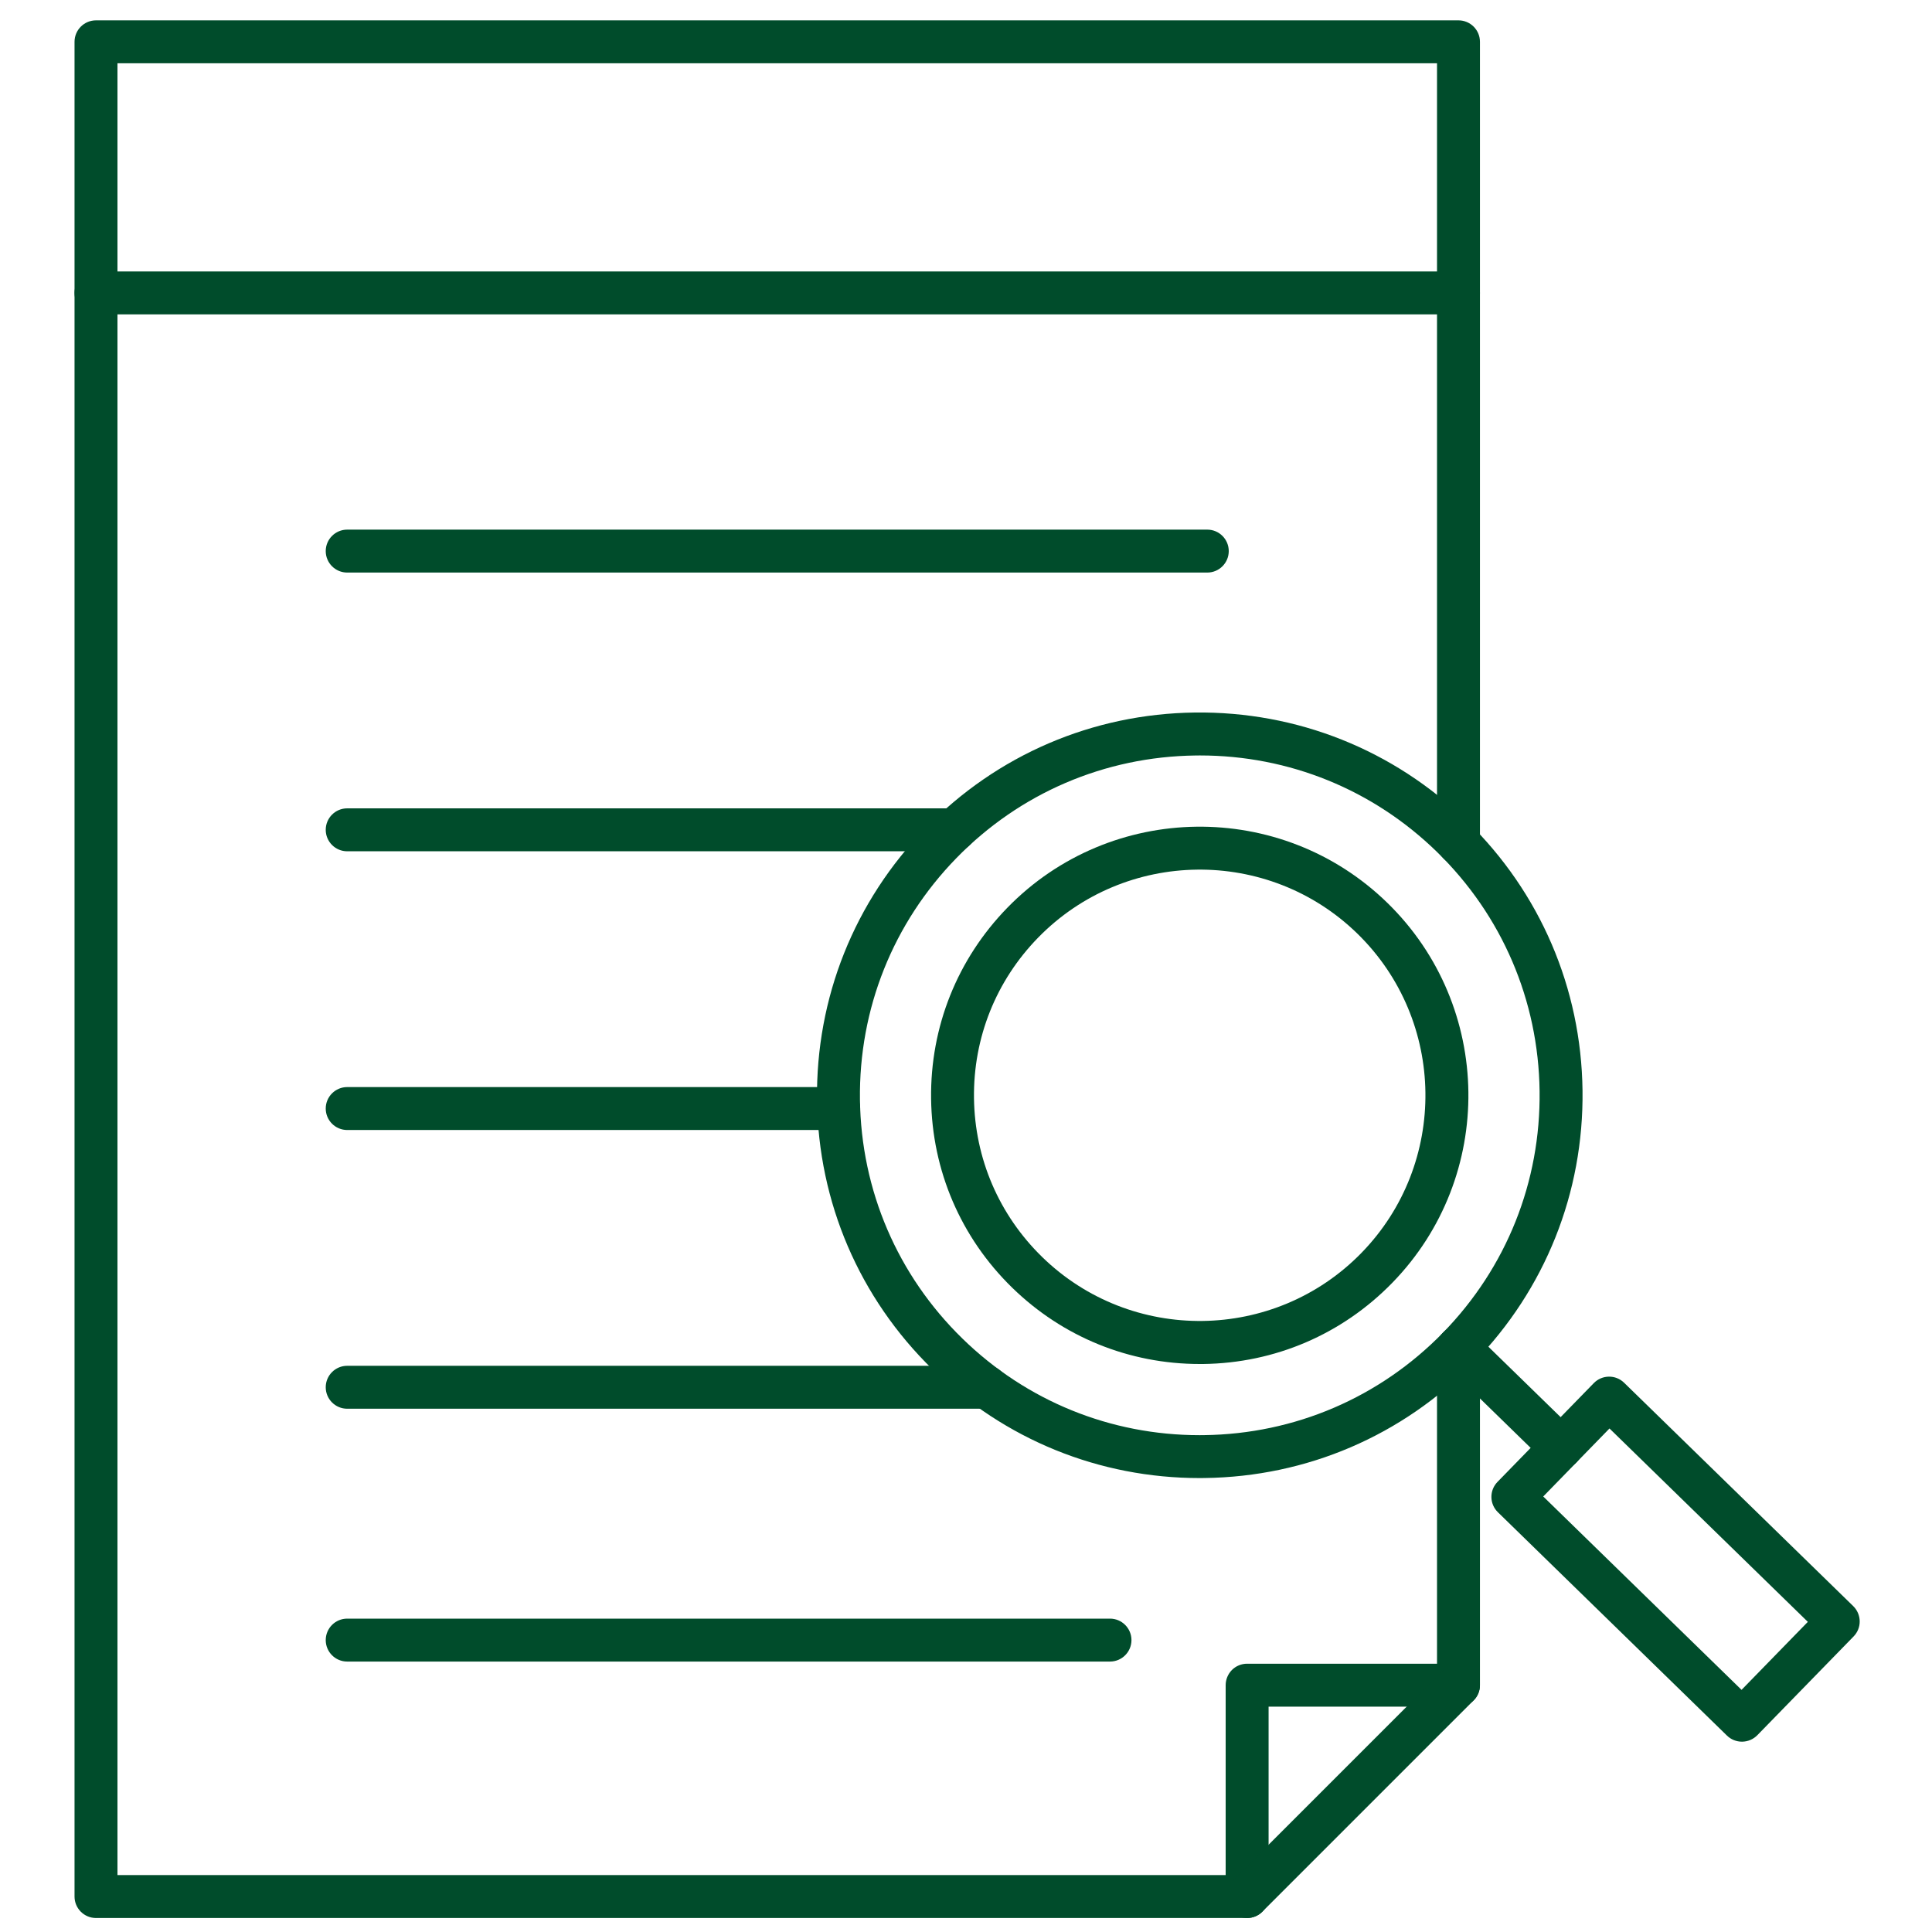
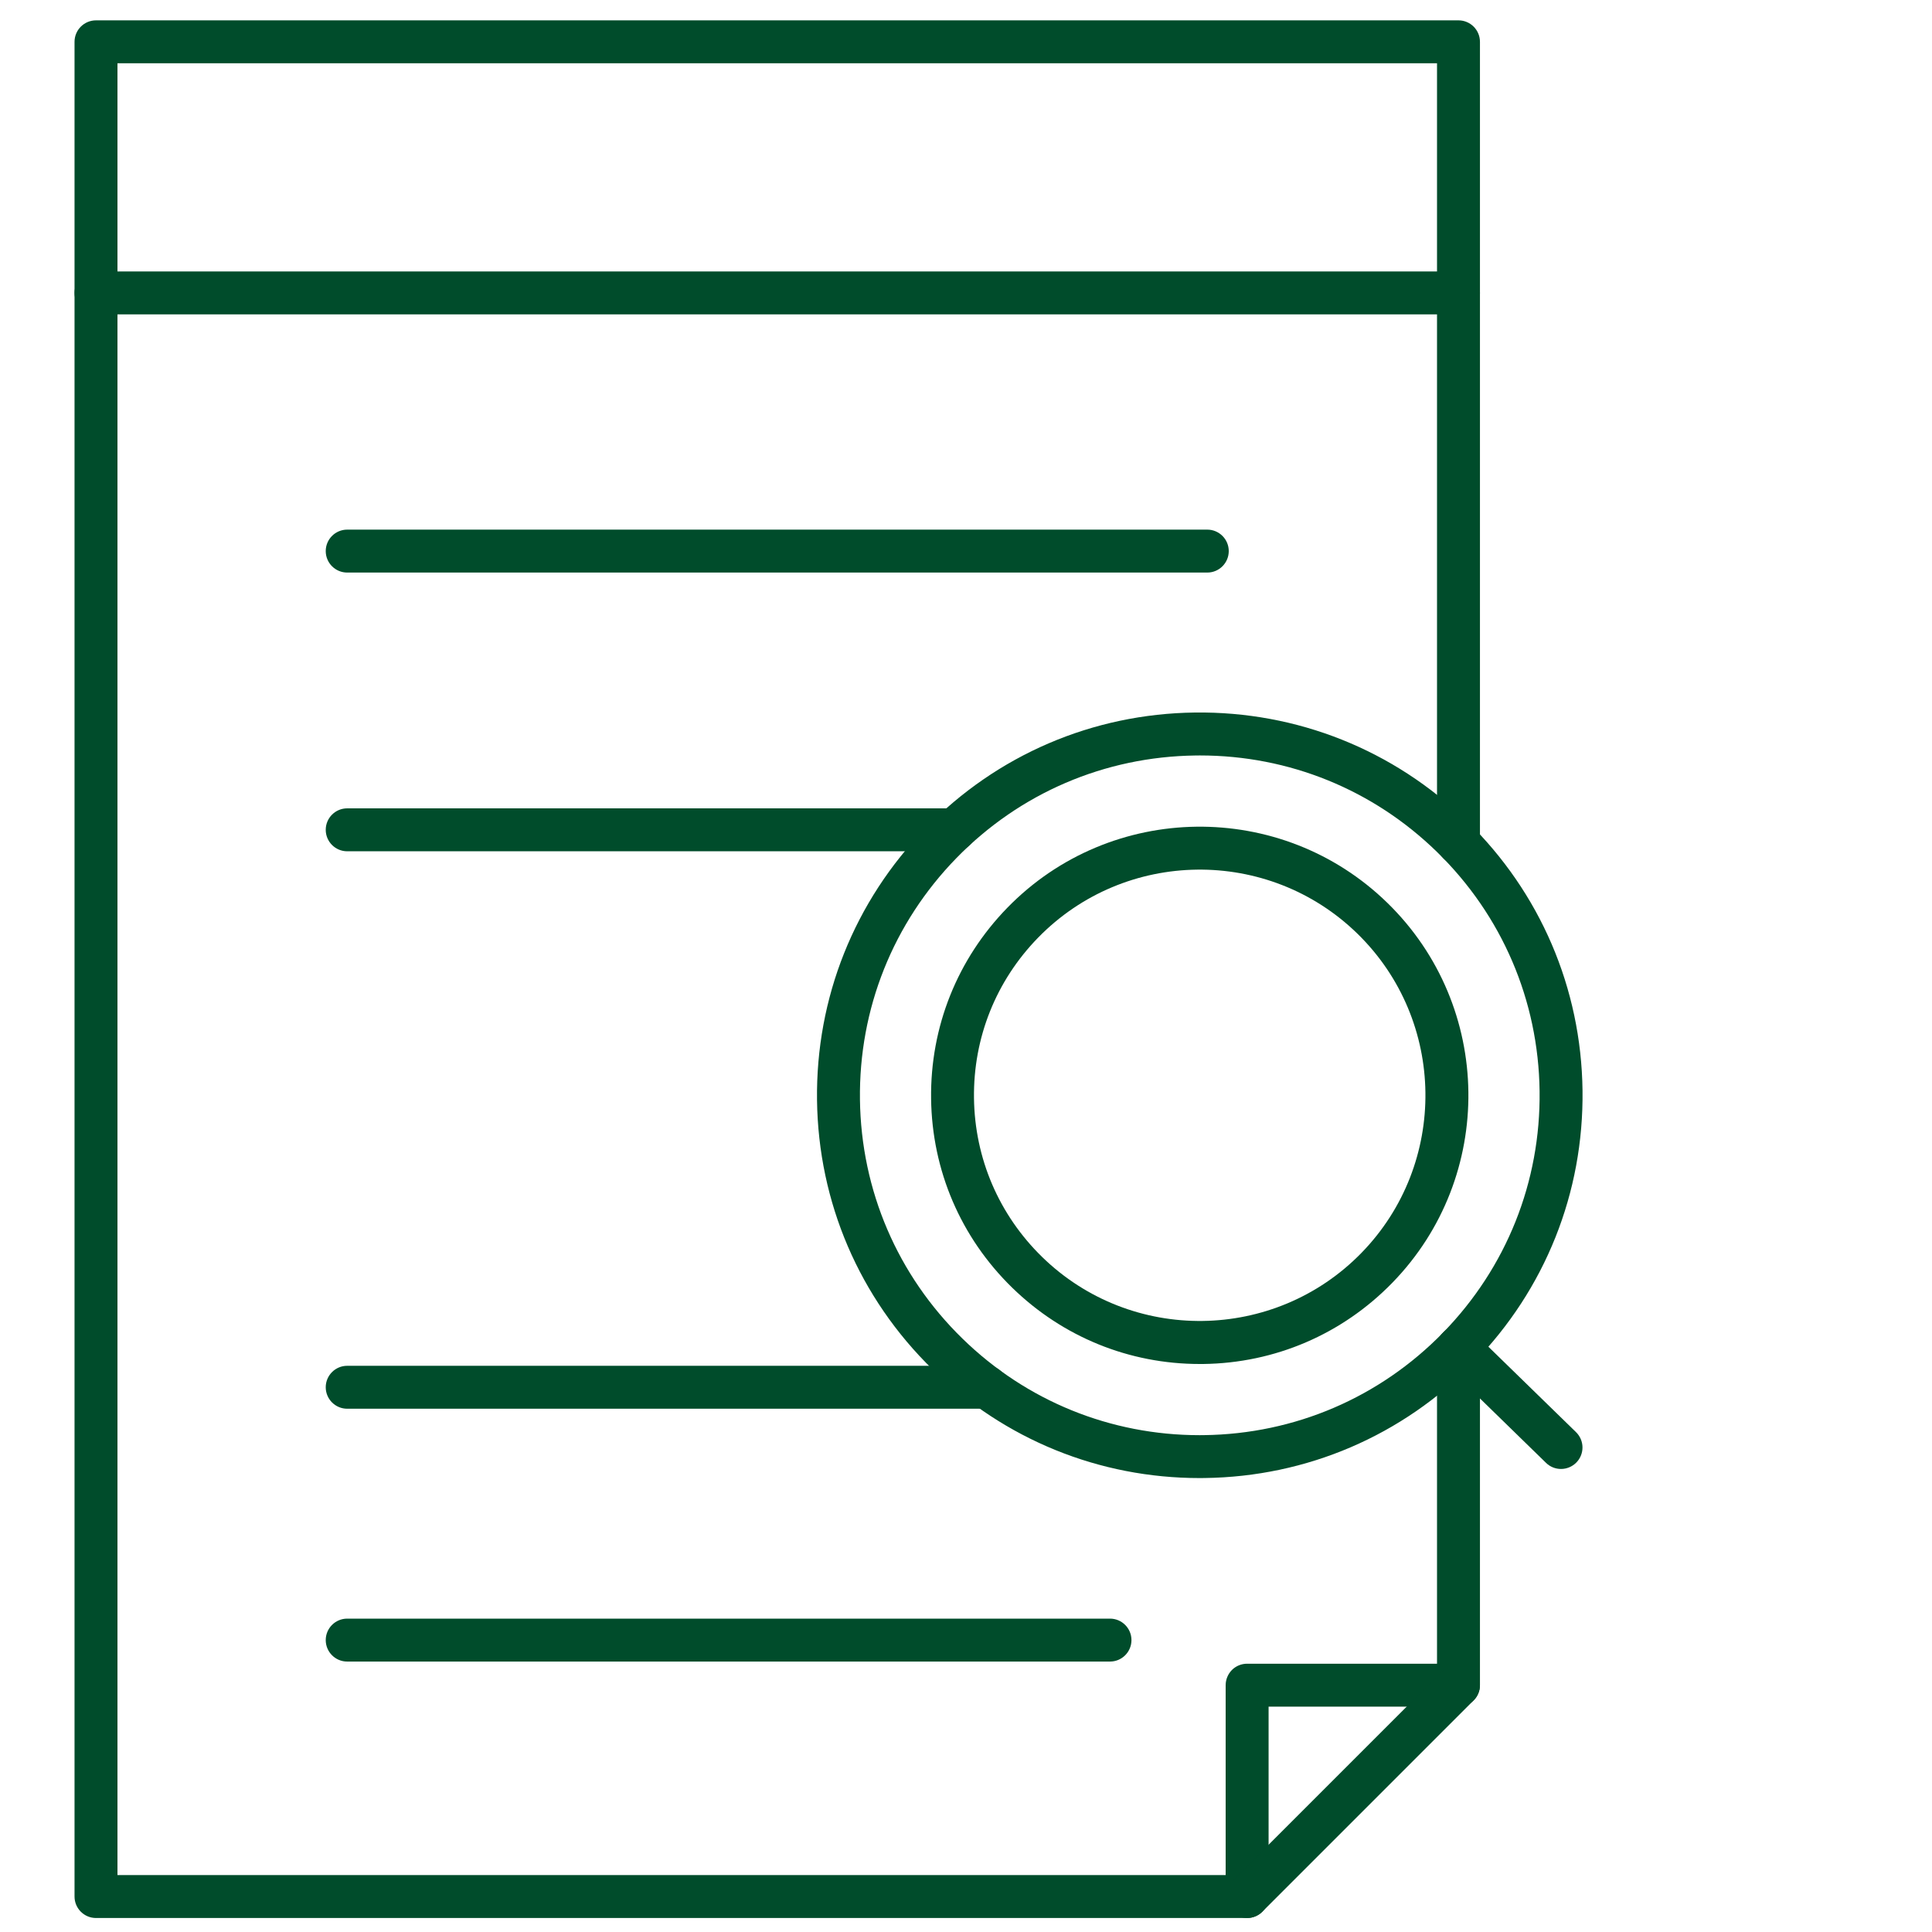
<svg xmlns="http://www.w3.org/2000/svg" id="Layer_1" viewBox="0 0 450 450">
  <g>
    <g>
      <path d="m290.48 446.74h-268.12c-2.76 0-5-2.24-5-5v-432c0-2.76 2.24-5 5-5h317.35c2.76 0 5 2.24 5 5v186.63c0 2.76-2.24 5-5 5s-5-2.24-5-5v-181.63h-307.35v422h258.12v-44.23c0-1.33.53-2.6 1.46-3.54.94-.94 2.21-1.46 3.54-1.46h44.23v-73.64c0-2.76 2.24-5 5-5s5 2.24 5 5v78.64c0 2.76-2.24 5-5 5h-44.23v44.23c0 1.33-.53 2.6-1.46 3.54-.94.93-2.21 1.46-3.54 1.46z" fill="#000000" style="fill: rgb(0, 76, 43);" />
    </g>
    <g>
      <path d="m339.71 73.23h-317.35c-2.76 0-5-2.24-5-5s2.24-5 5-5h317.35c2.76 0 5 2.24 5 5s-2.24 5-5 5z" fill="#000000" style="fill: rgb(0, 76, 43);" />
    </g>
    <g>
      <path d="m290.48 446.74c-1.28 0-2.56-.49-3.54-1.46-1.95-1.95-1.95-5.12 0-7.07l49.23-49.23c1.95-1.95 5.12-1.95 7.07 0s1.95 5.12 0 7.07l-49.23 49.23c-.97.97-2.25 1.46-3.53 1.46z" fill="#000000" style="fill: rgb(0, 76, 43);" />
    </g>
    <g>
      <path d="m363.59 342.15c-1.26 0-2.52-.47-3.49-1.42l-23.88-23.28c-1.98-1.93-2.02-5.09-.09-7.07s5.1-2.02 7.07-.09l23.88 23.28c1.98 1.93 2.02 5.09.09 7.07-.98 1-2.28 1.51-3.58 1.51z" fill="#000000" style="fill: rgb(0, 76, 43);" />
    </g>
    <g>
-       <path d="m405.73 405.67c-1.3 0-2.56-.51-3.49-1.42l-53.35-52.02c-1.98-1.93-2.02-5.09-.09-7.07l22.42-23c1.93-1.98 5.1-2.02 7.07-.09l53.36 52.02c.95.93 1.49 2.19 1.51 3.52s-.49 2.6-1.42 3.55l-22.42 23c-.93.95-2.19 1.49-3.52 1.51-.02 0-.04 0-.07 0zm-46.28-57.11 46.19 45.04 15.44-15.84-46.2-45.04z" fill="#000000" style="fill: rgb(0, 76, 43);" />
-     </g>
+       </g>
    <g>
      <path d="m279.42 344.27c-23.38 0-45.43-8.96-62.21-25.32-17.05-16.63-26.61-38.9-26.91-62.71s8.69-46.32 25.31-63.37c16.63-17.05 38.89-26.61 62.71-26.91 23.77-.29 46.32 8.69 63.37 25.31s26.61 38.9 26.91 62.71-8.69 46.32-25.31 63.37c-16.63 17.05-38.9 26.61-62.71 26.91-.39.01-.78.01-1.16.01zm.06-168.31c-.34 0-.69 0-1.03.01-21.14.27-40.92 8.75-55.68 23.89-14.76 15.14-22.74 35.12-22.47 56.26s8.75 40.92 23.89 55.68c14.89 14.52 34.47 22.48 55.23 22.48.35 0 .69 0 1.03-.01 21.14-.27 40.92-8.75 55.68-23.89s22.74-35.12 22.47-56.26-8.76-40.92-23.89-55.68c-14.89-14.53-34.47-22.48-55.23-22.48z" fill="#000000" style="fill: rgb(0, 76, 43);" />
    </g>
    <g>
      <path d="m281.2 133.36h-200.33c-2.76 0-5-2.24-5-5s2.24-5 5-5h200.33c2.76 0 5 2.24 5 5s-2.24 5-5 5z" fill="#000000" style="fill: rgb(0, 76, 43);" />
    </g>
    <g>
      <path d="m222.36 198.28h-141.49c-2.76 0-5-2.24-5-5s2.24-5 5-5h141.49c2.76 0 5 2.24 5 5s-2.24 5-5 5z" fill="#000000" style="fill: rgb(0, 76, 43);" />
    </g>
    <g>
-       <path d="m195.35 263.2h-114.48c-2.76 0-5-2.24-5-5s2.24-5 5-5h114.48c2.76 0 5 2.24 5 5s-2.24 5-5 5z" fill="#000000" style="fill: rgb(0, 76, 43);" />
-     </g>
+       </g>
    <g>
      <path d="m229.85 328.12h-148.98c-2.76 0-5-2.24-5-5s2.24-5 5-5h148.98c2.76 0 5 2.24 5 5s-2.23 5-5 5z" fill="#000000" style="fill: rgb(0, 76, 43);" />
    </g>
    <g>
      <path d="m279.43 317.7c-16.42 0-31.89-6.29-43.67-17.77-11.97-11.67-18.68-27.3-18.89-44.02s6.1-32.52 17.77-44.49c24.09-24.71 63.8-25.22 88.51-1.12 24.71 24.09 25.22 63.8 1.12 88.51-11.67 11.97-27.3 18.68-44.02 18.89-.28 0-.55 0-.82 0zm-37.64-99.3c-9.81 10.06-15.11 23.33-14.93 37.38s5.82 27.18 15.87 36.99c20.76 20.24 54.12 19.82 74.37-.94 20.24-20.76 19.82-54.12-.94-74.37-20.76-20.24-54.12-19.82-74.37.94z" fill="#000000" style="fill: rgb(0, 76, 43);" />
    </g>
    <g>
      <path d="m258.54 387.01h-177.67c-2.76 0-5-2.24-5-5s2.24-5 5-5h177.67c2.76 0 5 2.24 5 5s-2.24 5-5 5z" fill="#000000" style="fill: rgb(0, 76, 43);" />
    </g>
  </g>
</svg>